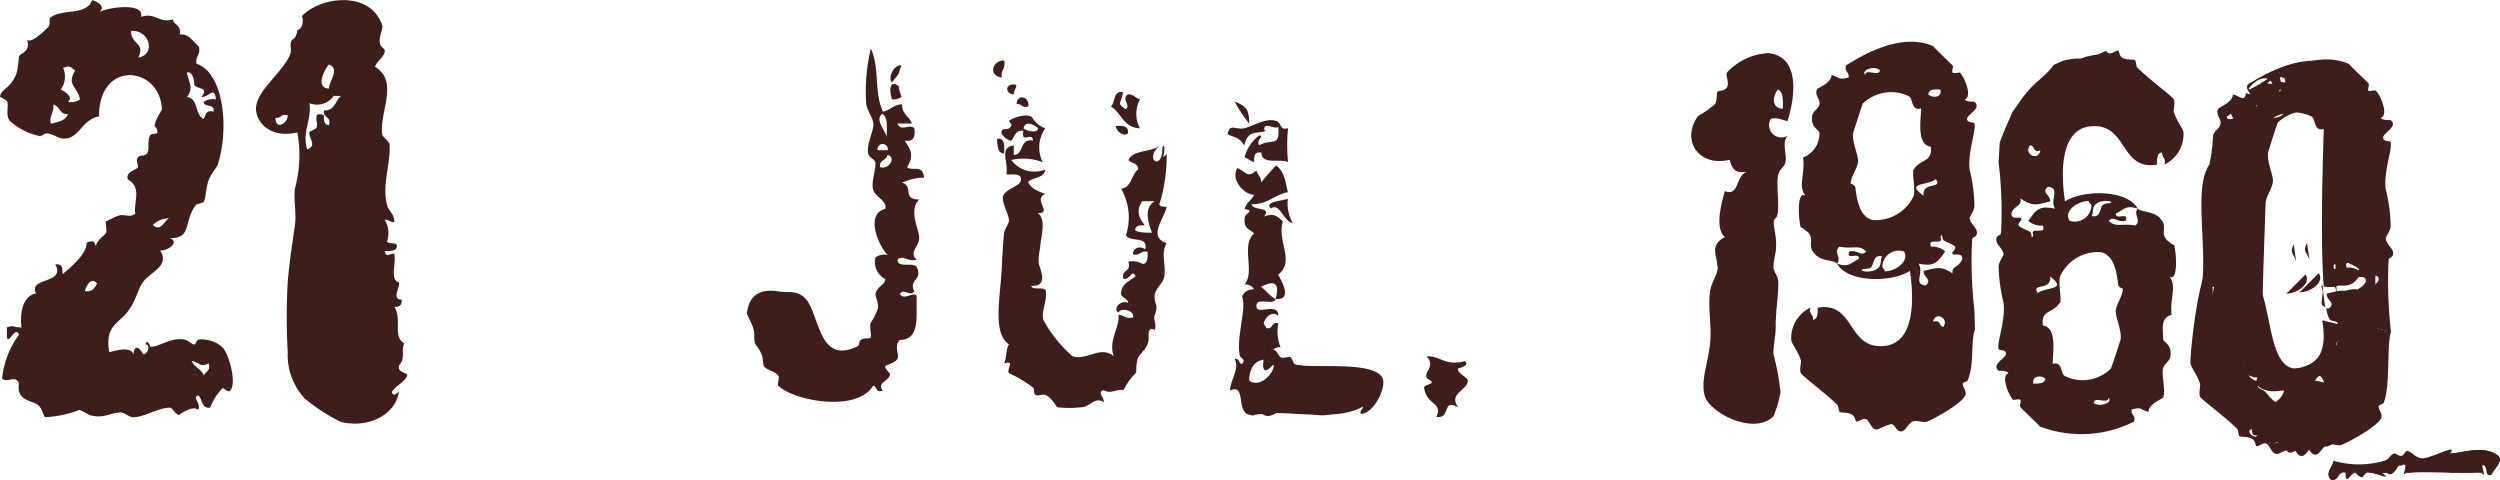
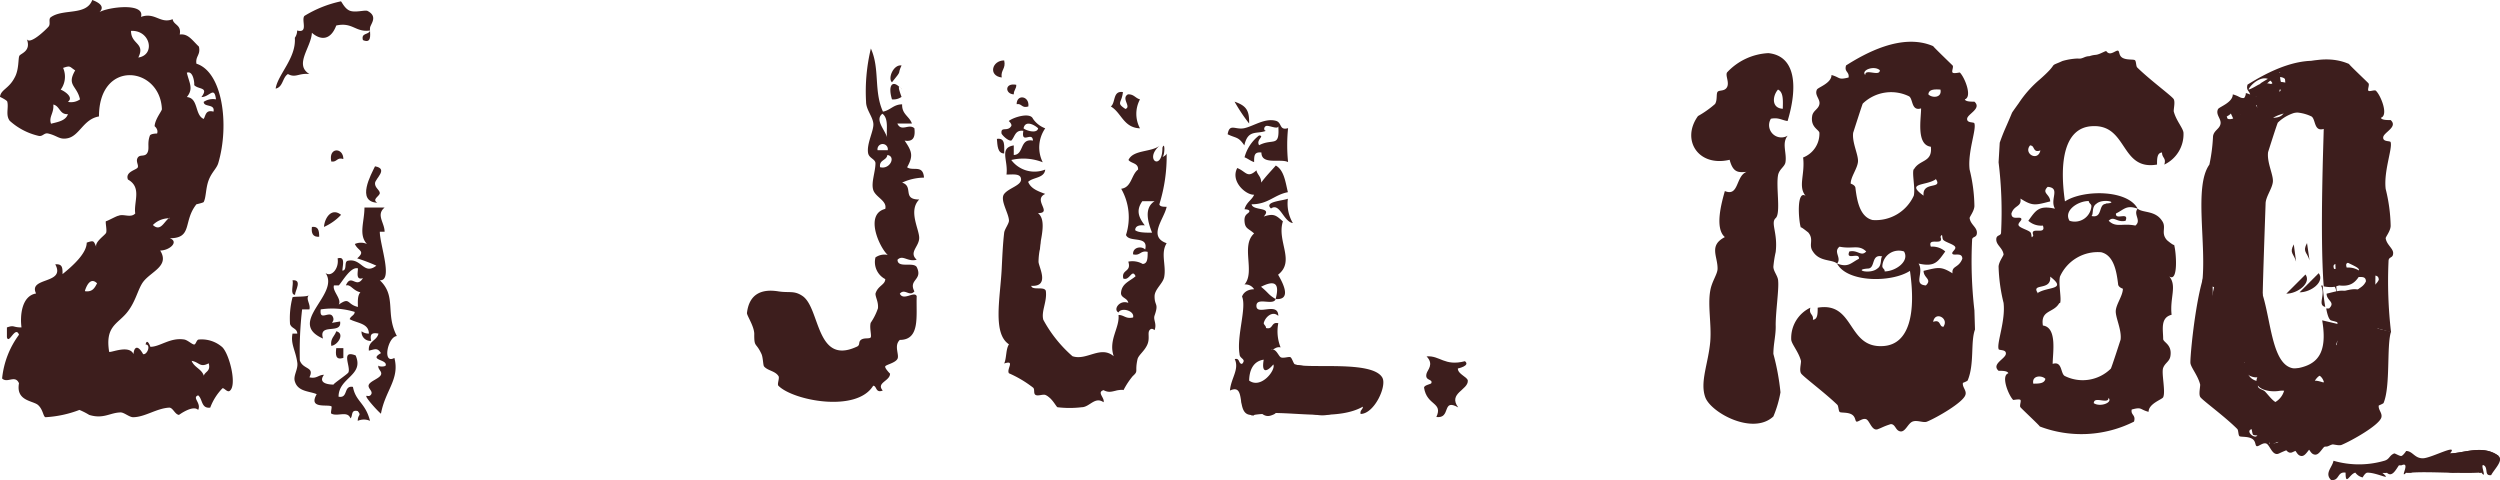
<svg xmlns="http://www.w3.org/2000/svg" viewBox="0 0 130.33 25.04">
  <defs>
    <style>.cls-1,.cls-2{fill:#3d1e1d;}.cls-1{fill-rule:evenodd;}</style>
  </defs>
  <g id="Capa_2" data-name="Capa 2">
    <g id="Capa_1-2" data-name="Capa 1">
      <path class="cls-1" d="M52.35,3.15c-.64,0-.84.8-.13.89C52.16,3.64,52.45,3.59,52.35,3.15Z" />
      <path class="cls-1" d="M52.85,4.92c0-.24.14-.28.13-.5C52.36,4.3,52.39,4.9,52.85,4.92Z" />
      <path class="cls-1" d="M53.61,5.55C53.68,5,53,4.89,53,5.43,53.28,5.38,53.25,5.66,53.61,5.55Z" />
      <path class="cls-1" d="M64.36,5.3a9,9,0,0,0,.76,1.14C65.13,5.78,65,5.52,64.36,5.3Z" />
-       <path class="cls-1" d="M58.16,6.57c.06.31.44.58.64.38C58.85,6.55,58.53,6.54,58.16,6.57Z" />
      <path class="cls-1" d="M52.35,8c0-.39.07-.83-.38-.76C52,7.58,52,8,52.35,8Z" />
      <path class="cls-1" d="M76,19.21s.67-.14.37-.38c-1.07.28-1.3-.31-2-.25.4.41.05.7,0,.89-.11.4.33.27.25.5,0,.06-.4.1-.38.25.15.94,1,.74.64,1.52.79.1.26-1,1.14-.5-.55-.74.53-.91.5-1.4C76.49,19.64,76,19.51,76,19.21Z" />
      <path class="cls-1" d="M102.93,16.18a22.26,22.26,0,0,1-.12-3.67c0-.21.25-.09.25-.38s-.33-.42-.38-.76c0-.08.24-.36.25-.63a8.34,8.34,0,0,0-.25-1.9c-.11-.91.36-2.08.25-2.4,0-.1-.4,0-.38-.25s.78-.53.38-.89c-.19,0-.46,0-.5-.12.4-.13,0-1.14-.26-1.4-.06,0-.32.07-.38,0s.07-.3,0-.37-1.1-1.06-1-1c-1.64-.72-3.6.4-4.55,1-.11.35.18.32.13.63-.56.14-.42,0-.89-.13,0,.43-.7.64-.76.76-.14.29.18.49.13.76s-.34.33-.38.63c-.09.61.4.7.38.89A1.33,1.33,0,0,1,94,8.21c.11.89-.28,1.51.13,2-.48-.32-.37,1.28-.25,1.65,0-.06.37.25.38.25.33.38,0,.65.25,1,.35.55,1,.4,1.26.63.26-.3-.22-.61.13-.88.69.14,1-.13,1.39.25-.27.29-.43-.1-.88,0-.21.5.54,0,.5.38-.43.22-.55.47-1.14.25.53,1,2.85,1,3.8.38.31,2.14,0,3.83-1.39,3.92-1.9.13-1.47-2.33-3.42-2,0,.31,0,.61-.25.63.05-.3-.23-.27-.13-.63a1.75,1.75,0,0,0-1,1.65c0,.23.39.65.51,1.13,0,.18-.09.48,0,.64s1.23,1,1.89,1.64c.07.06.06.33.13.38s.42,0,.63.13.16.35.25.37.33-.21.51-.12.3.67.63.5c.17-.06.26-.13.64-.25.25,0,.24.34.5.38s.39-.41.63-.51.57.08.76,0c.53-.22,1.88-1,2-1.39.08-.23-.17-.4-.13-.63,0,0,.24-.09.25-.13.36-.86.14-2,.38-2.65M101.16,4.67c.09.44-.44.45-.63.25C100.55,4.65,100.85,4.65,101.16,4.67ZM98,3.66c0,.36-.78-.11-.76.25C97,3.67,97.69,3.39,98,3.66ZM97.37,14c.42,0,.15-.78.76-.63-.12.06,0,.47-.26.63C97.5,14.32,96.57,14.06,97.37,14Zm.88.12c0-.1-.12-.12-.12-.25a.86.86,0,0,1,1.13-.76C99.56,13.61,98.84,14.14,98.25,14.15Zm1.52-5.31c-.11.2.09,1,0,1.39a2.18,2.18,0,0,1-2.15,1.27c-.66-.16-.81-1-.89-1.65,0-.18-.25-.24-.25-.25,0-.35.35-.78.38-1.14s-.32-1-.25-1.51c0,0,.47-1.47.5-1.52a2.13,2.13,0,0,1,2.41-.38c.22.13.11.79.63.63,0,.56-.26,1.9.51,2C100.75,8.49,100.06,8.3,99.77,8.84Zm1.14.51c.41.58-.71.1-.63.88C99.32,9.51,100.4,9.7,100.91,9.35Zm.38,7.71c-.2,0-.11-.4-.51-.25C100.88,16.18,101.66,16.62,101.29,17.06Zm.5-2.78c-.61-.38-.75-.31-1.51-.13,0,.38.46.43.12.76-.68-.05-.08-.65-.38-1.14.85.19,1-.09,1.39-.63a1,1,0,0,0-.75-.25c-.2-.53.7,0,.5-.51.12-.23.07,0,.13.13s.54.24.63.38-.22.28-.13.38.51-.1.51.25C102.1,14,101.73,13.83,101.79,14.28Z" />
      <path class="cls-1" d="M104.19,8.46a21.14,21.14,0,0,1,.13,3.66c0,.21-.26.09-.25.38s.33.42.38.76c0,.08-.24.37-.26.63a8.85,8.85,0,0,0,.26,1.9c.11.92-.36,2.09-.26,2.4,0,.1.41,0,.38.26s-.77.53-.38.88c.19,0,.47,0,.51.13-.4.12,0,1.13.25,1.39.07,0,.33-.06.38,0s-.06.3,0,.38,1.1,1.05,1,1a6.1,6.1,0,0,0,4.92-.25c.11-.36-.18-.33-.12-.63.55-.15.41,0,.88.12,0-.43.7-.64.76-.76.14-.29-.1-1.26,0-1.53s.34-.33.38-.63c.09-.61-.39-.7-.38-.89,0-.47-.16-1.1.44-1.25-.1-.89.29-1.5-.12-2,.48.33.36-1.28.25-1.65,0,.07-.38-.24-.38-.25-.33-.38,0-.65-.25-1-.36-.55-1-.4-1.27-.63-.25.3.22.61-.12.88-.69-.14-1,.13-1.39-.25.27-.28.43.11.88,0,.2-.5-.55,0-.5-.38.43-.21.54-.46,1.13-.25-.52-1-2.84-1-3.79-.38-.31-2.14,0-3.83,1.39-3.92,1.9-.13,1.47,2.33,3.41,2,0-.31,0-.61.26-.63,0,.3.23.27.12.63a1.75,1.75,0,0,0,1-1.64c0-.24-.39-.65-.51-1.14,0-.17.08-.48,0-.63s-1.24-1-1.9-1.65c-.07-.06-.05-.32-.12-.38s-.42,0-.64-.12-.15-.36-.25-.38-.33.21-.5.12,0-.16-.35,0-.27.05-.64.17c-.26,0-.35.16-.6.12a3.35,3.35,0,0,0-.8.13l-.18.08c-.54.22,0,0-1,.88a5.8,5.8,0,0,0-1.1,1.24s-.34.47-.35.5c-.36.87-.4.88-.64,1.56M106,20c-.09-.43.44-.45.63-.25C106.58,20,106.28,20,106,20Zm3.16,1c0-.36.78.1.76-.26C110.17,21,109.44,21.25,109.13,21Zm.63-10.37c-.42,0-.15.77-.76.63.12-.07,0-.47.25-.63C109.62,10.31,110.55,10.58,109.76,10.61Zm-.89-.13c0,.1.13.13.13.25a.87.87,0,0,1-1.14.76C107.57,11,108.29,10.49,108.87,10.48Zm-1.51,5.31c.1-.2-.09-1,0-1.39a2.16,2.16,0,0,1,2.15-1.27c.66.16.8,1,.88,1.65,0,.18.25.25.25.25,0,.36-.34.79-.37,1.14s.32,1,.25,1.52c0,0-.47,1.46-.51,1.51a2.09,2.09,0,0,1-2.4.38c-.23-.13-.12-.79-.63-.63,0-.55.25-1.9-.51-2C106.37,16.14,107.07,16.33,107.36,15.79Zm-1.14-.51c-.42-.58.71-.1.63-.88C107.8,15.13,106.73,14.93,106.22,15.28Zm-.38-7.71c.2,0,.11.4.5.25C106.24,8.45,105.46,8,105.84,7.57Zm-.51,2.78c.62.39.76.32,1.52.13,0-.38-.47-.43-.13-.76.69.06.09.65.38,1.14-.85-.19-1,.09-1.39.63a1,1,0,0,0,.76.25c.2.54-.7,0-.5.51-.12.23-.07,0-.13-.13s-.55-.24-.63-.38.22-.28.12-.38-.5.11-.5-.25C105,10.68,105.4,10.8,105.33,10.35Z" />
      <path class="cls-1" d="M47.29,8.72c.33-.59.26-.82-.13-1.39.47.08.56-.21.51-.64-.28-.27-.68.21-.89-.25h.76c-.13-.38-.53-.48-.51-1-.45,0-.61.31-1,.38-.49-1.09-.15-2.23-.63-3.29a9.57,9.57,0,0,0-.25,2.78c0,.41.35.77.38,1.14S45.16,7.51,45.26,8c.06.25.36.29.38.5,0,.46-.23,1-.12,1.39s.74.57.63,1c-1.11.28-.28,2.05.13,2.4a.82.82,0,0,0-.64.13,1,1,0,0,0,.51,1.13c0,.3-.39.34-.51.76,0,.2.16.42.13.76a3.09,3.09,0,0,1-.38.76c-.07.27.06.67,0,.76s-.35,0-.51.13,0,.28-.25.37c-2.09.94-1.87-2-2.78-2.65-.45-.31-.68-.16-1.27-.25-.92-.15-1.53.17-1.64,1.13,0,.15.41.73.38,1.14,0,.67.09.37.38,1,.08.18.08.58.13.64.19.23.57.23.75.5.08.1-.08.42,0,.51.76.77,4.07,1.42,4.94,0,.2,0,.11.4.5.25-.36-.41.38-.49.38-.88,0,0-.29-.29-.25-.38s.5-.17.63-.38-.2-.69.13-1c1.08,0,.84-1.27.88-2.28-.12-.29-.69.27-.88-.13.26-.3.5.18.76-.12-.33-.63.46-.58.12-1.27-.18-.28-1,.08-1-.38.28-.28.52.13,1,0-.43-.39.13-.68.13-1.14s-.58-1.41,0-2c-.91,0-.27-.68-.89-.88a2.78,2.78,0,0,1,1.14-.26C48.12,8.56,47.59,8.94,47.29,8.72ZM46,5.93c.38.27.16,1,.26,1.27C46.13,6.75,45.59,6.25,46,5.93Zm.26,1.9h-.51A.27.27,0,1,1,46.28,7.83Zm-.38.89c-.06-.4.34-.34.38-.64C46.72,8.15,46.4,8.84,45.9,8.72Z" />
      <path class="cls-1" d="M93.19,6.31c.53-1.75.45-3.39-1-3.54a3.15,3.15,0,0,0-2.15,1c-.11.15.12.51,0,.76s-.42.15-.5.26,0,.42-.13.63a5.16,5.16,0,0,1-.89.63c-.89,1.23,0,2.67,1.65,2.28.18.7.48.66.88.63-.57.22-.39,1.31-1.13,1-.16.57-.55,1.93,0,2.4-.85.44-.37,1-.38,1.65,0,.28-.3.66-.38,1.14-.14.77.07,1.75,0,2.65-.1,1.15-.55,2.11-.26,2.91s2.48,2,3.55,1a5.86,5.86,0,0,0,.37-1.26,12.45,12.45,0,0,0-.37-2c0-.53.14-1,.12-1.51,0-.69.17-1.83.13-2.28,0-.27-.25-.5-.25-.76a5.66,5.66,0,0,1,.12-.76c.12-1-.28-1.52,0-1.77s0-1.67.13-2.27c.08-.3.34-.41.38-.64.08-.49-.21-1,.12-1.39a.64.64,0,0,1-.88-.88C92.72,6.11,92.9,6.27,93.19,6.31Zm-.5-1.64c.29.13.26.58.25,1C92.34,5.64,92.4,5,92.69,4.67Z" />
      <path class="cls-1" d="M47,3.41c-.43-.06-.73.69-.5.88C47.08,3.58,46.75,3.94,47,3.41Z" />
      <path class="cls-1" d="M59.43,6.69a1.59,1.59,0,0,1,0-1.51c-.24-.06-.32-.28-.63-.26-.37.21.2.65-.13.76-.5-.33-.19-.29-.13-.88-.54-.08-.37.55-.63.75C58.47,5.88,58.57,6.66,59.43,6.69Z" />
      <path class="cls-1" d="M60.6,8.19c.14-.12.13-.86,0-.49,0,1.27-1,.61-.13-.12-.43.37-1.39.21-1.64.76.14.19.52.15.5.5-.36.27-.33.93-.88,1a3,3,0,0,1,.25,2.41c.17.42,1.19,0,1,.76-.18-.2-.66-.13-.63.25.39.09.37-.22.76-.13,0,.32,0,.62-.26.63a1.07,1.07,0,0,0-.75-.12c.18.56-.37.39-.26.88.33.14.45-.54.64-.12-.29.26-.73.37-.76.88,0,.26.34.25.38.51-.45-.18-.81.35-.51.5.13-.28.85-.1.76.26-.39.09-.46-.13-.76-.13.07.67-.54,1.3-.25,2.15-.69-.58-1.41.25-2.15,0a6.8,6.8,0,0,1-1.52-1.9c-.12-.45.21-.95.13-1.51-.09-.25-.71,0-.76-.26,1,.06.38-1,.38-1.26a3.67,3.67,0,0,1,.08-.7,1,1,0,0,0,0-.17c.13-.67.27-1.37-.11-1.66.79,0-.29-.69.38-1-.37-.14-.75-.27-.89-.63.26-.25.84-.18.89-.64a1.51,1.51,0,0,1-1.77-.5,2.75,2.75,0,0,1,1.64.12,1.74,1.74,0,0,1,.13-1.77,1.34,1.34,0,0,1-.64-.5c-.15-.36-1.06-.06-1.26.12,0,0,.18.16.13.26-.19.32-.55,0-.51.38,0,.06.32.4.51.38.19-.19.19-.57.63-.51-.13.74.47,0,.5.51-.71-.13-.45.73-1,.75v-.5c-.78.13-.28.78-.38,1.52.34,0,.75-.07.76.25s-.64.45-.88.76.24,1,.25,1.39c0,.16-.23.45-.25.63-.07.58-.1,1.3-.13,1.9-.08,1.53-.48,3.36.38,3.92-.17.25-.12.72-.25,1,.6-.2.1.3.25.51a5.92,5.92,0,0,1,1.26.75c.1.09,0,.31.13.38s.38-.05.51,0c.35.15.56.62.63.64a5.28,5.28,0,0,0,1.26,0c.41,0,.69-.58,1.14-.26.08-.22-.37-.52,0-.63.29.15.43.07.76,0-.36.07.23-.06.28,0a4,4,0,0,1,.48-.73c.32-.29.1-.2.25-.88.05-.22.36-.42.51-.76s0-.61.12-.76.24,0,.26,0c.13-.34-.08-.53,0-.76.23-.66,0-.48,0-1,0-.37.43-.66.5-1,.12-.61-.2-1.25.13-1.77-1-.35-.13-1.26,0-1.9-.15,0-.36,0-.38-.13A8.45,8.45,0,0,0,60.82,8C60.8,8.08,60.7,8.14,60.6,8.19Zm-7.24-1.5c.09-.45.59-.17.76,0C54.06,7,53.45,6.79,53.36,6.69Zm6.7,5.44c-.34,0-.72,0-.88-.13,0-.22.21-.28.5-.25-.3-.4-.48-.76-.13-1.26h.64C59.63,10.84,59.84,11.58,60.06,12.13Z" />
      <path class="cls-1" d="M64.87,7.58c.19-.85.64-.57,1.13-.76-.12,0-.13-.19,0-.25s.64.21.64,0c.08,1.15-.27.62-1,1-.18-.29.32-.48,0-.51a2.14,2.14,0,0,0-.76,1.14c.18.07.31.19.5.25,0-.33,0-.54.38-.5,0,.67,1,.3,1.39.5a8.66,8.66,0,0,1,0-1.77c-.47.14-.31-.29-.63-.38-.57-.16-1.16.27-1.64.38S64.1,6.4,64,7C64.45,7.22,64.55,7.11,64.87,7.58Z" />
      <path class="cls-1" d="M67.52,19c-.08,0-.16-.34-.25-.38s-.39.08-.51,0-.25-.49-.5-.38c.17,0,.24-.18.5-.13a2.24,2.24,0,0,1-.12-1.26c-.39-.09-.25.35-.64.25,0-.12-.1-.15-.12-.25.07-.32.46-.67.76-.38,0-.76-1.12,0-1.14-.51s.89,0,1-.37c-.41-.25-.34-.3-.76-.64.67-.34,1-.24.76.64.93.07.28-1,.13-1.27.91-.71-.08-1.74.25-2.78-.34-.29-.45-.44-1-.25.48-.53-.57-.28-.63-.64.87,0,1.18-.5,1.89-.63-.13-.54-.2-1.15-.63-1.39-.25.29-.53.57-.76.89,0-.32-.2-.4-.25-.64-.48.44-.54.06-1-.12-.37.7.46,1.42.88,1.39-.11.28-.4.38-.5.76,0,0,.29,0,.25.12s-.28.12-.25.51.2.36.5.63c-.71.64.07,2-.5,2.66a.53.53,0,0,1,.5.25c-.29,0-.54.13-.63.38.25.58-.29,2.06-.13,3,0,.25.38.25.13.51-.2,0-.1-.32-.38-.25.25.54-.2,1-.25,1.64.91-.42.24,1.31,1.14,1.27h.12a3.69,3.69,0,0,1,.49-.05h0l.07,0h0l.07,0h.13l.11,0,.12-.05c1.51,0,3.46.36,4.68-.33,0,.16-.16.17-.12.38.71,0,1.39-1.46,1.13-1.9C71.53,18.78,68.29,19.24,67.52,19Zm-2.4.88c0-.57.21-1.05.76-1.13-.14.8.23.58.5.25C66.53,19.27,65.75,20.3,65.12,19.84Z" />
      <path class="cls-1" d="M66.26,10.87c.46-.33.65.69,1.14.76a2,2,0,0,1-.26-1.27C66.87,10.47,65.87,10.51,66.26,10.87Z" />
      <path class="cls-1" d="M130.25,23.77c-.8-.6-1.79-.15-2.53-.13.49-.56-.94.23-1.39.25s-.54-.37-.89-.38c0,0-.16.24-.25.26s-.34-.15-.38-.13c-.26.11-.23.3-.51.38a4.75,4.75,0,0,1-2.65,0c-.06.34-.48.65-.13,1,.45.07.31-.45.76-.38,0,.73.21.06.51,0a.64.64,0,0,0,.38.25s.13-.25.25-.25c.53,0,1.34.48.76,0h.25c.27.27.48-.17.63-.38h.13c.52-.24-.13.76.25.38h.26c.87-.07,2.51.06,3.54,0h.12c.33.41-.11-.52.13-.38s0,.56.38.51C130,24.5,130.54,24,130.25,23.77Z" />
      <path class="cls-1" d="M47,5.05s-.23-.6-.1-.5c-.35-.37-.63-.14-.4.63A.73.73,0,0,0,47,5.05Z" />
      <path class="cls-1" d="M46.93,4.55a1.27,1.27,0,0,1,.1.12A.46.46,0,0,0,46.93,4.55Z" />
      <path class="cls-1" d="M10.37,17.7c-.13,0-.15.26-.25.26s-.34-.23-.51-.26c-.74-.12-1.26.38-1.77.38,0,0-.17-.49-.25-.12.3,0,.08.56-.13.5-.27-.49-.47-.39-.5,0-.23-.51-1.2-.05-1.27-.12-.21-1.3.4-1.43.89-2s.6-1.26.88-1.64c.41-.55,1.4-.83.89-1.64.49,0,1-.46.5-.64,1.21,0,.68-.88,1.39-1.77,0,0,.36-.08.38-.12.13-.25.1-.72.26-1.14s.42-.61.5-.89c.59-2,.22-4.75-1.14-5.18-.06-.4.23-.45.13-.89-.35-.33-.56-.69-1-.63C9.47,1.28,9.05,1.32,9,1c-.65.26-.91-.38-1.65-.12C7.57.12,5.63.37,5.19.63,5.51.31,5.08.1,4.81,0,4.5.83,3.31.44,2.66.89c-.16.1,0,.35-.13.5s-1,1-1.14.63c.26.65-.31.76-.38.89S1,3.63.76,4.05c-.3.58-.72.62-.76,1,0,0,.36.17.38.25.08.33-.1.7.13,1A3.37,3.37,0,0,0,2,7.08c.23.06.29-.17.51-.12.48.11.58.33,1,.25.64-.12.83-1,1.65-1.14,0-3,3.19-2.61,3.28-.38,0,.1-.36.52-.38.89,0,0,.21.16.13.38,0,0-.35,0-.38.12-.15.41,0,.66-.13.89s-.38.06-.5.25.06.38,0,.51-.67.22-.51.63c.74.41.29,1.17.38,1.77-.24.25-.61,0-.88.12-.08,0-.58.28-.64.28s.06.48,0,.61-.64.5-.5.76c-.15-.33-.11-.39-.51-.25,0,.56-.74,1.22-1.26,1.64,0-.33,0-.54-.38-.51.57,1.05-1.43.65-1,1.52-.76.13-.84,1.17-.76,1.77-.47,0-.36-.14-.76,0v.51c.1.41.44-.63.63-.13a4.6,4.6,0,0,0-.88,2.28c.27.27.68-.21.88.25-.17.94.74.9,1,1.14s.26.6.38.63a5.84,5.84,0,0,0,1.77-.38,3.5,3.5,0,0,1,.51.26c.75.23,1.08-.12,1.64-.13.18,0,.44.24.64.25.62,0,1.22-.46,1.89-.5.2,0,.29.35.51.38,0,0,.73-.54,1-.26.18-.36-.34-.64,0-.76.24.19.15.7.63.64a2.89,2.89,0,0,1,.63-1c.07-.07.25.22.38.13.4-.27,0-1.9-.38-2.28A1.63,1.63,0,0,0,10.37,17.7ZM9.74,3.79c.37-.14.41.68.38.64.21.25.79.09.38.63.43,0,.67-.6.76.12a.87.87,0,0,0-.64.13c0,.3.6.08.51.51-.41-.11-.4.19-.51.38-.48-.2-.26-1.09-.88-1.14C10.1,4.62,9.87,4.34,9.74,3.79ZM2.66,6.45c-.13-.36.16-.54.12-1,.35.08.32.53.76.5C3.43,6.3,3,6.36,2.66,6.45Zm.88-1.14c.38-.28-.39-.67-.38-.63a1.14,1.14,0,0,0,.13-1.14c.4-.14.33-.06.63.13-.46.79.09.78.25,1.51A.8.8,0,0,1,3.54,5.31ZM7.21,3c.38-.77-.38-.67-.38-1.39C7.84,1.56,8.12,2.86,7.21,3Zm1.64,8.35c-.28.14-.46.77-.88.38A1.19,1.19,0,0,1,8.85,11.38Zm-4.42,3.8c.09-.28.3-.71.63-.38C4.94,15,4.82,15.24,4.43,15.18Zm6.19,4.42c-.12-.34-.5-.42-.63-.76.42.08.43.37.89.13C11,19.37,10.68,19.36,10.62,19.6Z" />
      <path class="cls-2" d="M98.25,3.41c0-.33,0-.66-.38-.64C98,3,97.87,3.45,98.25,3.41Z" />
      <path class="cls-2" d="M92.18,3.15c-.32.82.06.31.63.63C92.92,3.26,92.62,3.14,92.18,3.15Z" />
      <path class="cls-2" d="M96.73,4c-.26.3.31.54.13,1.14C97.94,5.19,97.33,4.07,96.73,4Z" />
      <path class="cls-2" d="M3.79,6.2c.39.34.53-.32.76-.51C4.06,5.62,4.11,6.09,3.79,6.2Z" />
      <path class="cls-2" d="M11.38,5.94c-.24,0-.28.15-.5.13,0,.26.21,1,.5.63-.23,0-.08-.43-.25-.5C11.28,6.18,11.43,6.16,11.38,5.94Z" />
      <path class="cls-2" d="M8.6,6.2c-.18.17-.12.76.25.76C8.61,6.58,9,6.33,8.6,6.2Z" />
      <path class="cls-2" d="M53.36,6.31A.59.59,0,0,1,53,6.19c0,.17-.18.24-.13.5C53.09,6.64,53.4,6.65,53.36,6.31Z" />
      <path class="cls-2" d="M47.41,7c-.33,0-.74-.07-.75.25C47,7.2,47.4,7.27,47.41,7Z" />
      <path class="cls-2" d="M67,8.21c-.3-.3-1-.18-1-.76a.58.58,0,0,0-.12.76C66.4,7.91,66.62,8.54,67,8.21Z" />
      <path class="cls-2" d="M59.18,8.08c.25.59,1,.73,1.39,1.14C60.79,8.62,59.82,8.22,59.18,8.08Z" />
      <path class="cls-2" d="M100,9.1a.48.48,0,0,0,.51-.51C100.24,8.63,99.94,8.67,100,9.1Z" />
      <path class="cls-2" d="M60.44,9.6c0-.35-.22-.54-.63-.5C59.86,9.42,60.2,9.46,60.44,9.6Z" />
      <path class="cls-2" d="M91.42,9.48v.37c.57.26,1.11.34,1-.5C92.07,9.36,91.61,9.28,91.42,9.48Z" />
      <path class="cls-2" d="M66.26,9.85a.48.48,0,0,0-.76.51C66,10.41,66.24,10.26,66.26,9.85Z" />
      <path class="cls-2" d="M54.12,11.5c-.23.29-.12-.75,0-.88-.67.16-.47-.45-.35-.77-.53.22-.53.88-1.14.38C52.87,10.7,53.48,12.32,54.12,11.5Z" />
      <path class="cls-2" d="M54.09,10.62h0S54.1,10.6,54.09,10.62Z" />
      <path class="cls-2" d="M91.93,10.61c-.22.22.07.57.25.76C92.18,11,92.25,10.63,91.93,10.61Z" />
      <path class="cls-2" d="M47.67,12.64c-.55-.73.07-1.19-.38-1.9a.71.71,0,0,0-.51.13c.65.54-.6,1,0,1.39-.09.2-.62,0-.5.38C46.67,13.23,47,12.49,47.67,12.64Z" />
      <path class="cls-2" d="M91.68,11.37c0-.35-.22-.54-.64-.5C91,11.26,91.37,11.3,91.68,11.37Z" />
      <path class="cls-2" d="M66,11.63c.34,0,.1.49.51.37C66.83,11.46,66.35,11.23,66,11.63Z" />
      <path class="cls-2" d="M98.63,11.63a.92.92,0,0,1-.76,0c0,.23.15.27.13.5-.47.08-1.34-.24-1.27.38.56,0,.71.47,1.27.51,0-.58.35-.72.76-.51C98.68,12.09,98.39,12.08,98.63,11.63Z" />
      <path class="cls-2" d="M59.55,12.51a1.31,1.31,0,0,1,.64.89C61.18,13.32,59.93,11.58,59.55,12.51Z" />
-       <path class="cls-2" d="M66.38,13.14c-.33.11-.69-.38-.88,0,.33.36.85.41.76.89,1.06-.31.49-.92.25-1.77-.43.23-.61,0-1.14,0C65.32,12.94,66.52,12.37,66.38,13.14Z" />
      <path class="cls-2" d="M91.3,12.76c0-.76-.91-.5-.89.13C90.76,13,91.11,13,91.3,12.76Z" />
      <path class="cls-2" d="M90.66,13.9c-.14-.28-.14-.7-.5-.76C89.9,13.44,90.31,13.83,90.66,13.9Z" />
      <path class="cls-2" d="M54.12,14.79c.07-.45-.57-.83-.64-.38.23,0,.3.12.26.38Z" />
      <path class="cls-2" d="M46.78,14.28c-.38,0-.31.44-.38.76.19-.07.66.15.63-.13C46.44,14.93,47.1,14.4,46.78,14.28Z" />
      <path class="cls-2" d="M90.92,14.53c0,.58-1.26.78-.63,1.27,0-.11.34-.56.37-.25.2.42-.47.47,0,1a1.12,1.12,0,0,0,1.14-.51C91.14,15.91,91.6,14.66,90.92,14.53Z" />
      <path class="cls-2" d="M53.61,17.32c.39-.66,0-.8,0-1.52.16-.18.6-.08.76-.25v-.38c-.77.22-.77-.33-1.14-.51-.57.55.13,1.07.13,1.77-.23-.11-.32-.35-.76-.25C52.71,16.79,53.41,16.8,53.61,17.32Z" />
      <path class="cls-2" d="M42.36,16.94c-.13-.47-.28-.33-.13-.89a.56.56,0,0,1-.38-.13c-.05.32-.21.8,0,1.14C41.87,16.88,42.15,17,42.36,16.94Z" />
      <path class="cls-2" d="M90.54,17.32c0-.24-.14-.28-.13-.51-.4,0-.75.09-.76.51C89.89,17.57,90.25,17.38,90.54,17.32Z" />
      <path class="cls-2" d="M41.09,17.06c-.25.26-.92.09-1,.51C40.63,17.61,41,17.47,41.09,17.06Z" />
      <path class="cls-2" d="M54.24,17.19c-.38.41-.51.73-1,.76v.5a.71.71,0,0,1,.51.13c-.17-.82.24-.18.5-.38A.7.7,0,0,0,54.24,17.19Z" />
      <path class="cls-2" d="M65.63,18c.12-.39.31-.62.75-.38C66.41,16.58,64.81,17.74,65.63,18Z" />
      <path class="cls-2" d="M5.69,18.84a.6.6,0,0,0,.76-.38C6.18,18.21,5.75,18.51,5.69,18.84Z" />
      <path class="cls-2" d="M96.73,18.45c-.54.05-1-.6-.63-.75-.29,0-.14-.37-.38-.38,0,.18-.3.11-.5.12.43.44.12,1.13,1,1.27-.34.35.12.36.25.5.34.38.5.67.89.63a1,1,0,0,0,.76-.75C97.51,19.31,96.45,19.1,96.73,18.45Z" />
      <path class="cls-2" d="M102.68,17.57a.48.48,0,0,0-.25.88C102.3,18,102.8,18.07,102.68,17.57Z" />
      <path class="cls-2" d="M58.8,18.07c-.21,0-.07.36-.26.38s-.1-.65-.5-.63c.4.62-.28.9,0,1.39-1,.09-1.2-.5-1.9-.38-.17.4,0,.43,0,.89-.8.38-.64-.13-.76-.63.16-.22.76,0,.76-.38-.58-.14-.74-.69-1.26-.89-.47,1.08.17,2-.26,2.78a.56.56,0,0,0,.76.13c-.11,0-.55-.34-.25-.38.78-.15.66.61,1.26.63.16,0,.18-.16.38-.12-.36-1.17,1-.09,1.39-.89.07-.14-.15-.32-.12-.38s.32,0,.38-.25-.54-.53.12-.63v.5C59,19.12,59.44,18.26,58.8,18.07Z" />
      <path class="cls-2" d="M99,18.71c.35-.05.89.36,1.14,0C100,18.15,99.3,18.14,99,18.71Z" />
      <path class="cls-2" d="M90.92,18.45c-1.38-.09.11,1.4,0,0Z" />
-       <path class="cls-2" d="M7.33,19.85c-.09.09-.32.76.13.64C7.74,20.43,7.58,19.79,7.33,19.85Z" />
+       <path class="cls-2" d="M7.33,19.85c-.09.09-.32.76.13.64Z" />
      <path class="cls-2" d="M3.79,20.11c-.07.26-.64.47-.12.63C3.81,20.69,4.15,20.23,3.79,20.11Z" />
      <path class="cls-2" d="M75.24,19.09a1.39,1.39,0,0,0-.64.38c.1-.14.09,1.19,0,1a1,1,0,0,0,.89.5C76.09,20.32,76.32,19,75.24,19.09Z" />
      <path class="cls-2" d="M54.24,20.1c-.5-1.55-1.15.36,0,0Z" />
      <path class="cls-2" d="M90.54,19.47c-.6-.13-1.12.48-.76.88C89.93,20,90.48,20,90.54,19.47Z" />
      <path class="cls-2" d="M101.67,19.59a.33.33,0,0,0,0,.63C101.74,20.15,102,19.62,101.67,19.59Z" />
      <path class="cls-2" d="M90.66,20.73c.25.05.1.49.51.38v-.63A.56.56,0,0,0,90.66,20.73Z" />
      <path class="cls-2" d="M90,21.24c-.19.38.66.33.63.12C90.4,21.29,90.26,21,90,21.24Z" />
      <path class="cls-2" d="M96.73,21.11c-1-.08.29.93,0,0Z" />
      <path class="cls-2" d="M97.37,21.87c.37,0,.71-.05.63-.51C97.59,21.33,97.39,21.51,97.37,21.87Z" />
-       <path class="cls-2" d="M124.81,24.27h.38C125.64,24,124.61,23.58,124.81,24.27Z" />
      <path class="cls-2" d="M121.52,24.65c1.18,0,.16-1,0,0Z" />
      <path class="cls-2" d="M123.93,24.65h.5c-.16-.41.41-.1.25-.51C124.18,24.06,123.91,24.21,123.93,24.65Z" />
      <path class="cls-2" d="M46.66,9.22c.21.08.61.14.75-.12s-.36-.41-.38-.64.15-.36-.37-.25C46.93,8.7,47.15,8.79,46.66,9.22Z" />
      <path class="cls-2" d="M97.62,3.41c-.3-.66-1-.18-1.26.25C96.88,3.44,96.9,3.21,97.62,3.41Z" />
      <path class="cls-2" d="M96.1,4.54c-.53-.06-.52.41-.88.51C95.13,5.42,96.22,5,96.1,4.54Z" />
      <path class="cls-2" d="M96.86,12c0-.32.5-.18.51-.5a3.77,3.77,0,0,0-1.27-.89c.5.54-.23,1,.26,1.27,0-.19,0-.47.12-.51C97.15,11.3,96.56,11.89,96.86,12Z" />
      <path class="cls-2" d="M52.73,11.5c-.23.61,0,.92,0,1.64.47.14.36-.31.75-.25a.38.38,0,0,1-.12.63c.78.3,1.06-1,.76-1.14A4.77,4.77,0,0,1,52.73,11.5Z" />
      <path class="cls-2" d="M59.18,13.77c-.1.52.41.43.63.64-.32.33-.43.82-.89.38,0,.43.88,1.16,1,.63-.07-.16-.49.09-.38-.51h.76C61,14,60,13.74,59.18,13.77Z" />
      <path class="cls-2" d="M70.3,19.21c-.1,0-.12.13-.25.13a1.19,1.19,0,0,0,.51.76c-.4.44-.57-.4-1,0-.24-.06,0-.42-.26-.63A7.18,7.18,0,0,0,67.4,19c-.41.14-.48.64-.51.88s.16,0,.38,0c.14.4,0,.29,0,.76-.51.13-.38-.37-.89-.25s.11.71-.38.63,0-.27,0-.25c-.43-1-2.12-.11-.75.89h.12c.23-.61.35.18.89,0s.06-.24.12-.64c.48,0,.93.79,1.14,0,.61.77,2.35,1,2.53-.25.56-.17,1.21.45.89-.25.23.1.51.16.63.38.29-.16,0-.55,0-.64s.22.18.25.13C72.42,19.34,70.92,19.72,70.3,19.21ZM65.12,21h.51A.27.27,0,1,1,65.12,21Z" />
      <path class="cls-2" d="M127.72,23.64c-.56.59-1.88.06-2.28,1h.26c.61-.52,1.76,0,2.15,0,.65,0,1.18-.68,1.39,0h.12c-.42-.5.48-.69.51-.13a2.41,2.41,0,0,0,.38-.75C129.45,23.17,128.46,23.62,127.72,23.64Z" />
      <path class="cls-2" d="M47.67,16.05c-.61.38-.91-.12-1.52.13,0,.69.54.72.88.76v.25c-.38-.16-.67.1-1.13-.13.09.74-.37,2.28-1.39,1.77-.19.43-.54.21-.51.64-.89-.32.19-.68.38-1-1.08,0-1.74-.37-1.9-1.26h-.63c-.06.4.34.33.38.63a.46.46,0,0,0-.76.38c.44-.4.55.51.38.63a1.12,1.12,0,0,0-1.14-.12c.28.79.39.07.76.5s.41-.1.76-.12a1.18,1.18,0,0,1,1,.5,2.33,2.33,0,0,1-1.39.13c0,.52.87.19.88.38s-.43.54,0,.63c.13-.17.12-.47.38-.51.43.34.47-.08,1,.38-.26-.71.57-.6.75-.76s.17-.88,1-.63c0-.24-.15-.28-.13-.5.63.17.51-.46.63-.76s.87-.36.89-.38,0-.38,0-.51C47.42,16.71,47.84,16.47,47.67,16.05Z" />
      <path class="cls-2" d="M59.55,16.56s.28-.28.26-.38c-.09-.32-.52-.42-.89-.38,0,.38.39.45.26,1-.57-.06-.7.32-.89.63a.89.89,0,0,1,.89.63c.23,0,.27-.14.5-.12,0-.58.16-.75.13-1.27C59.82,16.88,59.56,16.7,59.55,16.56Z" />
-       <path class="cls-1" d="M20.8,20.37c-.06.15-.35.33-.37.06.2-.31.56-.45.76-.76s-.51-.16-.38-.63c.35-.4.08-.67.26-1.14-.62-.39-.09-1.21-.51-1.9.28,0,.4-.1.38-.38-.54,0-.09-.64-.13-.88,0,0-.21-.09-.25-.25-.09-.4.07-.83,0-1.27-.32,0-.4.24-.51-.13.32,0,.62,0,.64-.25s-.42-.08-.51-.25a1.36,1.36,0,0,0-.13-1.14c.24,0,.28.14.51.13,0-.44-.29-.55-.38-.89-.28-1,.19-2.14.13-3.16,0-.14-.36-.39-.38-.51-.18-1.14.9-2.76-.38-3.54.11-.3.45-.5.5-.76s-.2-.16-.25-.5.18-.72.13-.89C19.32-.52,16.7-.18,15.75.83c.08.41,0,.63-.25.76a.64.64,0,0,1-.12.38c-.42.23-.11.51-.26.88-.42,1-1.86,1.93-1.77,2.91.07.73.87,1.46,2.15,1.14a6.61,6.61,0,0,1-.12,2.91c-.09.56.08,1.25,0,1.89-.15,1.07-.3,2-.38,3a32.06,32.06,0,0,0,0,3.67,3.34,3.34,0,0,0,.88,2.4A9.35,9.35,0,0,0,17.78,22C19.3,22.35,20.68,21.55,20.8,20.37ZM14.36,6.14c.31.05.28-.23.64-.13C15,6.44,14.37,6.81,14.36,6.14Zm2.79-2.78c.6.25,0,.84,0,1.26C16.4,4.58,16.94,3.59,17.15,3.36Zm-.26,2.4c-.06.4.39.29.26.76-.23,0-.29-.22-.26-.51-.66-.24-.28.37-.38.63,0,.09-.35.18-.38.26-.07.25.44.72-.12.88-.27-.91.25-1.53.12-2.4A1.07,1.07,0,0,0,17.4,5h.38C17.47,5.24,17.47,5.78,16.89,5.76Z" />
      <path class="cls-2" d="M17.9,8.29c0-.61-.79-.63-.63.13C17.58,8.47,17.55,8.18,17.9,8.29Z" />
      <path class="cls-2" d="M19.67,10.57c-.31-.18.14-.35.13-.51s-.26-.27-.25-.51.72-.75,0-.88C19.35,9.09,18.55,10.51,19.67,10.57Z" />
-       <path class="cls-2" d="M17.65,10.06c-.47.13-.33.27-.88.13,0,.31.19.39.25.63C17.39,10.74,17.88,10.35,17.65,10.06Z" />
      <path class="cls-2" d="M16.89,11.83a2.76,2.76,0,0,0,.89-.63C17.28,10.8,16.92,11.37,16.89,11.83Z" />
      <path class="cls-2" d="M16.64,12.34c0-.33-.05-.55-.38-.51C16.22,12.16,16.31,12.37,16.64,12.34Z" />
      <path class="cls-2" d="M15.38,15.37c0-.21.4-.8-.13-.76C15.32,14.83,15.1,15.36,15.38,15.37Z" />
      <path class="cls-2" d="M17.53,17.27c-.08.26-.32.36-.26.76C17.61,18,18,17.38,17.53,17.27Z" />
      <path class="cls-2" d="M17.9,18.66v-.51h-.37C17.49,18.48,17.48,18.79,17.9,18.66Z" />
      <polygon class="cls-2" points="19.3 1.59 19.29 1.59 19.29 1.59 19.3 1.59" />
      <path class="cls-2" d="M16.13,3.86c-.81-.49.09-1.38.13-2.15.51.44,1,.34,1.27-.38.86-.19,1,.37,1.76.26a.49.49,0,0,1,0-.13c0-.18.45-.59-.13-.89-.13-.06-.59.09-.89,0s-.46-.5-.5-.5a6,6,0,0,0-1.9.76c-.18.21.23.92-.38.76a.64.64,0,0,1-.12.38c.08,1.06-.89,1.91-1,2.65.39-.08.35-.58.64-.76C15.42,4.08,15.56,3.8,16.13,3.86Z" />
      <path class="cls-2" d="M18.92,2.09c.44.19.38-.23.37-.5C19.24,1.83,18.81,1.69,18.92,2.09Z" />
      <path class="cls-2" d="M20.56,18.66c-.65.36-.34-1.12.13-1.14-.62-1.18,0-2.07-.89-2.91.71.05,0-1.85,0-2.53h.25c0-.47-.46-.88,0-1.26H19c0,.74-.32,1.42.13,1.9a.77.77,0,0,0-.63,0c.16.37.58.35.12.75a8.5,8.5,0,0,1,1,.38c-.67.52-.77-.43-1.51-.25-.18.08,0,.49-.26.51,0-.24.18-.77-.25-.64.09.54-.34,1-.63.76.78,1.12-2.06,2.58-.13,3.42-.26-.85,1-.18.89-.89-.77.12-.21.1-.38-.25s-.71.28-.63-.38a4,4,0,0,1,1.77.13c0,.18-.21.21-.26.38.38.21,1,.21,1,.75a.59.59,0,0,1-.38-.12.46.46,0,0,0,.5.5c-.07-.32,0-.45.38-.38-.08.38-.55.38-.5.89.32-.07.44-.17.63.13-.66.37.32.32.25.63,0,.09-.41.09-.38,0-.06.22.21.31.13.5s-.54.32-.63.51.23.33.12.51-.28,0-.25.12.5.66.76.89C20.08,20.35,20.85,19.77,20.56,18.66Zm-1.77-3.42c-.15.15-.14.45-.13.76-.59-.13-.4-.54-1-.12.17-.29-.35-.71-.25-1,0,0,.23,0,.25,0,.17-.17.62-1,1-.89,0,.22-.12.63.26.51-.35.58-.61-.27-.89.38C18.29,14.81,18.38,15.14,18.79,15.24Z" />
      <path class="cls-2" d="M17.65,20.68c0-1,1.35-1.1.89-2.15-.81-.32-.23.61-.38.89-.06.1-.87.64-.76.63-.08,0-.89,0-.51-.51-.3,0-.37.22-.76.13.28-.56-.33-.39-.5-.88a19.12,19.12,0,0,1,.12-2.66s.37,0,.38,0c.08-.28-.24-.58,0-.76-.07.13-.83.07-.88.13a4.33,4.33,0,0,0-.13,1.39c.08.25.36.21.38.5h-.25c-.11.55.16.87.25,1.52.05.36-.24.69-.12,1,.17.52.78.48,1.13.64-.45.78.55.52.76.63.06,0-.05.35,0,.38.32.18.85-.17,1,.25.14-.12,0-.47.38-.38.21.25,0,.16,0,.51a.79.79,0,0,1,.64,0c-.24-.95-.75-1-.89-1.77C17.89,20.08,18.17,20.78,17.65,20.68Z" />
      <path class="cls-2" d="M121.91,16c0-.29-.09-.66-.12-1.1l-.11,0C122,15.3,121.49,15.83,121.91,16Z" />
      <path class="cls-2" d="M119.76,19.21c-1.93.13-1.07-5.31-3-5,0,.32-.15-1.18-.71,1.2,0-.3-.09-1.48,0-1.84-.7.21-1.15,4.7-1.15,5.26,0,.24.4.66.52,1.15,0,.18-.09.49,0,.64a24.65,24.65,0,0,0,1.92,1.67c.07.07.06.33.13.38s.42,0,.64.13.16.36.26.39.33-.22.51-.13.31.68.64.51a6.12,6.12,0,0,1,.64-.25c.26,0,.25.34.51.38s.4-.41.64-.51.58.08.77,0c.54-.23,1.91-1,2.06-1.41.08-.24-.17-.41-.13-.64,0,0,.24-.1.25-.13.37-.88.15-3,.39-3.72l-2.82-.65C122.12,18.81,121.13,19.12,119.76,19.21Zm-1.41,3.08c.28.94-1-.08,0,0Zm.64.77c0-.36.22-.55.64-.51C119.71,23,119.36,23.05,119,23.06Zm0-2c-.4,0-.56-.26-.9-.64-.13-.15-.6-.15-.26-.52-.9-.13-.58-.83-1-1.28.2,0,.49.06.51-.13.24,0,.09.43.38.39-.42.15.1.82.65.77-.29.65.78.87,1.41.64A1,1,0,0,1,119,21Zm1.66-1.16c.3-.58,1-.56,1.16,0C121.55,20.22,121,19.81,120.65,19.85ZM123,18.19c-.2-.06-.11-.41-.51-.26C122.55,17.3,123.34,17.74,123,18.19Z" />
      <path class="cls-2" d="M119.88,15.24c.6,0,1.33-.55,1-1Z" />
      <path class="cls-2" d="M124.76,13.19c0-.24-.34-.43-.39-.77,0-.08.25-.37.26-.64a8.55,8.55,0,0,0-.26-1.93c-.11-.92.36-2.11.26-2.43,0-.1-.41,0-.39-.26s.79-.54.39-.9c-.19,0-.47,0-.51-.12.41-.13,0-1.16-.26-1.41-.07-.06-.33.06-.39,0s.07-.31,0-.39-1.11-1.06-1-1c-1.67-.74-3.65.4-4.62,1-.1.36.18.33.13.64-.56.15-.42,0-.9-.13,0,.44-.7.65-.77.77-.14.3.19.5.13.77s-.34.33-.38.64a8.82,8.82,0,0,1-.19,1.48c-.83,1.16-.13,4.18-.39,6.22l2.48.69c0-.61.15-4.79.15-4.8,0-.36.35-.79.38-1.15s-.32-1-.25-1.54c0,0,.47-1.49.51-1.54A2.15,2.15,0,0,1,121.17,6c.23.13.11.8.64.64,0,.41-.22,5.46,0,8.22.75.13,1-.13,1.3-.66a1.05,1.05,0,0,0-.77-.25c-.2-.54.71,0,.51-.52.12-.23.07.05.13.13s.55.25.64.39-.22.28-.13.38.52-.1.52.26c-.21.43-.58.31-.52.77-.62-.39-.76-.32-1.53-.13,0,.38.47.43.12.77l-.15,0a1.08,1.08,0,0,0,.24.63l2.48.69a22.94,22.94,0,0,1-.13-3.72C124.53,13.36,124.76,13.48,124.76,13.19Zm-8-7.18c.37-.1.36-.58.89-.52C117.82,6,116.72,6.38,116.81,6ZM118,4.6c.23-.43,1-.92,1.28-.26C118.51,4.14,118.49,4.38,118,4.6Zm.51,1.54c.18-.61-.4-.85-.12-1.16C119,5,119.56,6.15,118.47,6.14Zm.39-1.29c-.29-.24.45-.53.77-.25C119.65,5,118.84,4.49,118.86,4.85Zm.64-1.15c.36,0,.37.31.38.64C119.5,4.39,119.62,3.92,119.5,3.7Zm2.69,2.18c0-.28.33-.28.64-.26C122.92,6.07,122.38,6.08,122.19,5.88Z" />
      <path class="cls-2" d="M120.27,12.67c-.25.46,0,.47.13.9Z" />
      <path class="cls-2" d="M121.22,16a11.06,11.06,0,0,1-.13-1.11H121C121.26,15.37,120.79,15.9,121.22,16Z" />
      <path class="cls-2" d="M119.06,19.28c-1.92.13-1.06-5.32-3-5,0,.32-.16-1.19-.72,1.2.06-.31-.08-1.48,0-1.84-.71.21-1.16,4.7-1.15,5.26,0,.23.39.66.51,1.15,0,.17-.08.49,0,.64s1.26,1,1.93,1.67c.07.06.05.33.12.38s.43,0,.65.13.15.36.25.39.33-.22.51-.13.31.67.65.51a5.5,5.5,0,0,1,.64-.26c.26,0,.25.35.51.39s.39-.42.64-.51.58.08.77,0c.54-.23,1.91-1,2-1.41.08-.24-.17-.42-.13-.65,0,0,.25-.09.26-.12.37-.88.14-3,.38-3.72l-2.82-.66C121.43,18.87,120.44,19.19,119.06,19.28Zm-1.41,3.08c.29.94-1-.08,0,0Zm.64.77a.52.52,0,0,1,.64-.52C119,23.08,118.67,23.12,118.29,23.13Zm0-2.05c-.39,0-.55-.27-.89-.64-.13-.15-.6-.16-.26-.52-.9-.14-.59-.83-1-1.28.21,0,.49.06.52-.13.24,0,.09.43.38.39-.42.15.09.82.64.77-.29.65.79.87,1.41.64A1,1,0,0,1,118.29,21.08ZM120,19.92c.3-.58,1-.56,1.15,0C120.86,20.29,120.31,19.88,120,19.92Zm2.31-1.66c-.2-.06-.11-.41-.52-.26C121.86,17.36,122.65,17.81,122.27,18.26Z" />
      <path class="cls-2" d="M119.19,15.31c.59,0,1.32-.56,1-1Z" />
      <path class="cls-2" d="M124.06,13.25c0-.23-.33-.42-.38-.76,0-.09.24-.37.25-.65a8.54,8.54,0,0,0-.25-1.92c-.12-.93.36-2.11.25-2.43,0-.11-.41,0-.38-.26s.79-.54.38-.9c-.19,0-.47,0-.51-.13.41-.12,0-1.15-.26-1.41-.06,0-.33.07-.38,0s.06-.31,0-.38-1.11-1.07-1-1c-1.66-.74-3.65.41-4.61,1-.11.36.18.33.13.64-.57.15-.42,0-.9-.13,0,.43-.71.65-.77.77-.14.29.18.5.13.77s-.34.33-.39.64a9,9,0,0,1-.19,1.48c-.82,1.15-.13,4.17-.38,6.21l2.48.7c0-.61.15-4.8.15-4.8,0-.36.35-.8.38-1.15s-.33-1-.26-1.54c0,0,.48-1.49.52-1.54a2.16,2.16,0,0,1,2.43-.39c.23.14.12.81.64.65,0,.41-.21,5.46,0,8.21.76.14,1-.13,1.31-.65a1.12,1.12,0,0,0-.77-.26c-.2-.54.71,0,.51-.51.12-.24.06.05.13.13s.55.25.64.38-.23.29-.13.39.51-.1.51.26c-.2.43-.58.31-.51.76-.62-.39-.76-.31-1.54-.12,0,.38.48.43.13.77l-.15,0c.06.34.14.56.24.62l2.47.7a22.89,22.89,0,0,1-.12-3.72C123.84,13.43,124.07,13.55,124.06,13.25Zm-8-7.18c.37-.1.36-.58.9-.51C117.13,6,116,6.45,116.11,6.07Zm1.16-1.41c.22-.42,1-.92,1.28-.25C117.82,4.21,117.8,4.44,117.27,4.66Zm.51,1.54c.18-.6-.4-.84-.13-1.15C118.25,5.09,118.87,6.22,117.78,6.2Zm.38-1.28c-.29-.24.46-.53.77-.26C119,5,118.14,4.56,118.16,4.92Zm.65-1.15c.36,0,.37.31.38.64C118.8,4.46,118.92,4,118.81,3.77ZM121.5,6c0-.28.32-.28.64-.26C122.23,6.13,121.69,6.15,121.5,6Z" />
      <path class="cls-2" d="M119.58,12.74c-.25.46,0,.47.12.9Z" />
    </g>
  </g>
</svg>